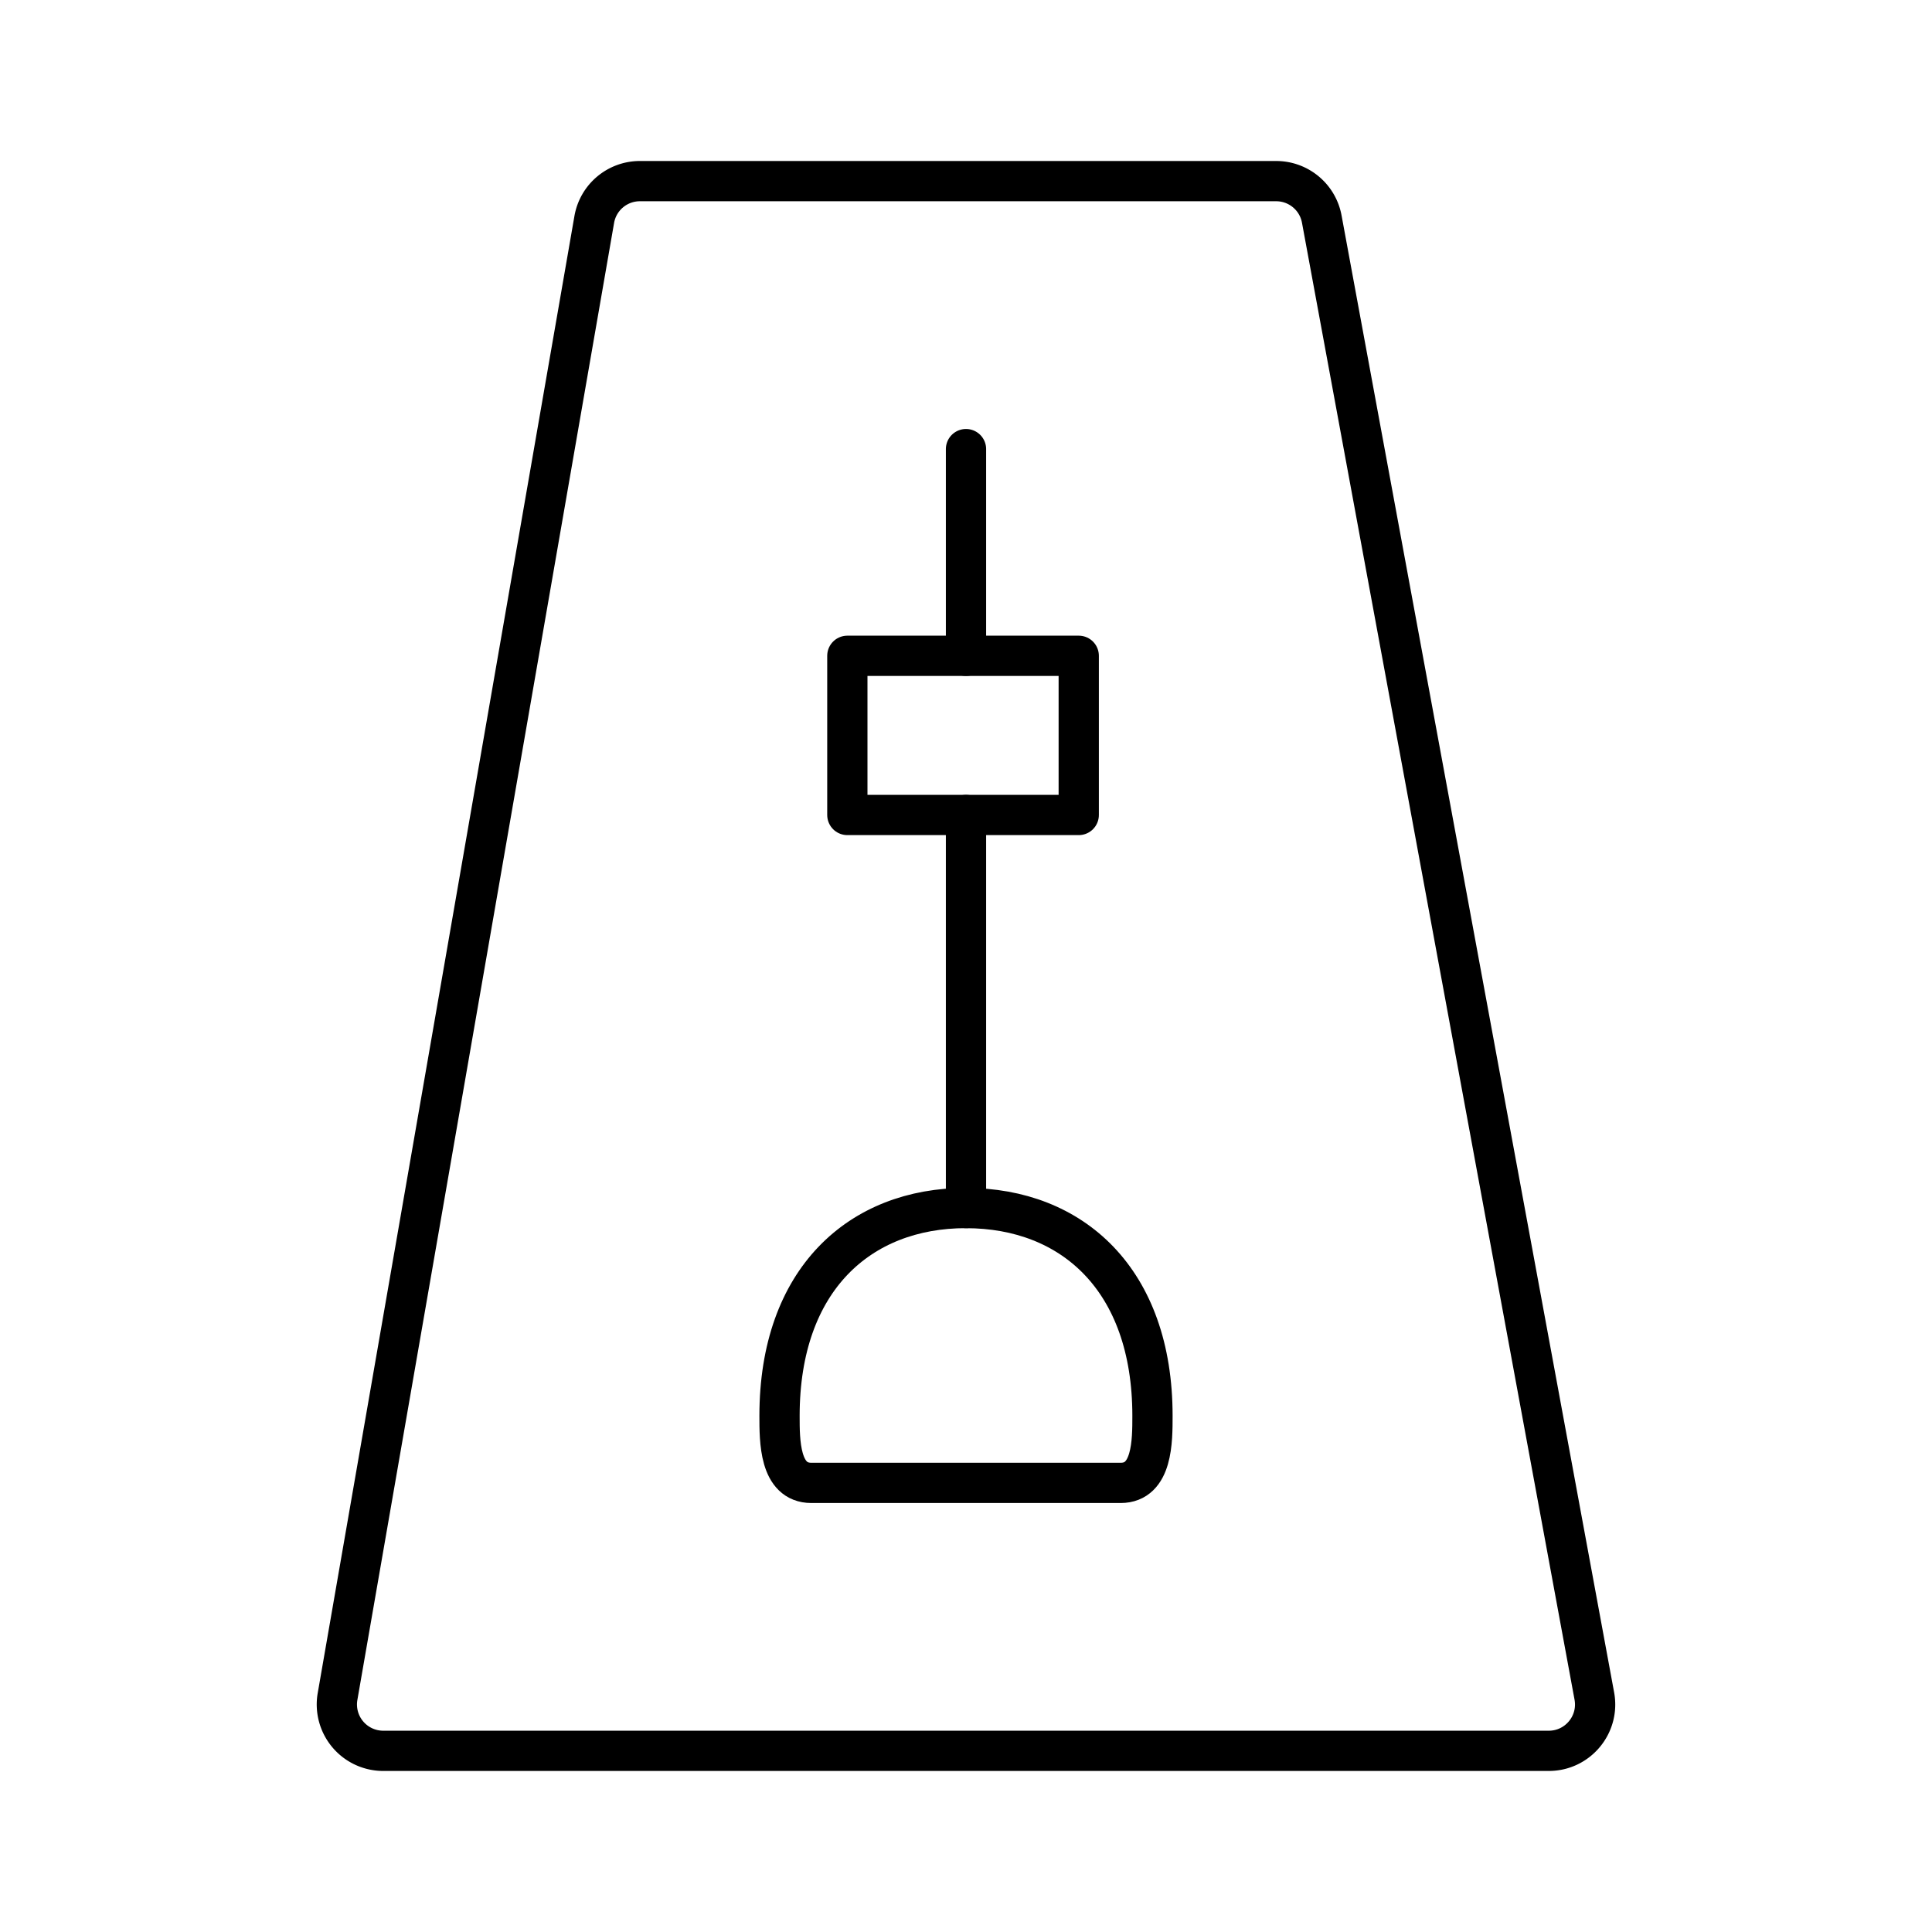
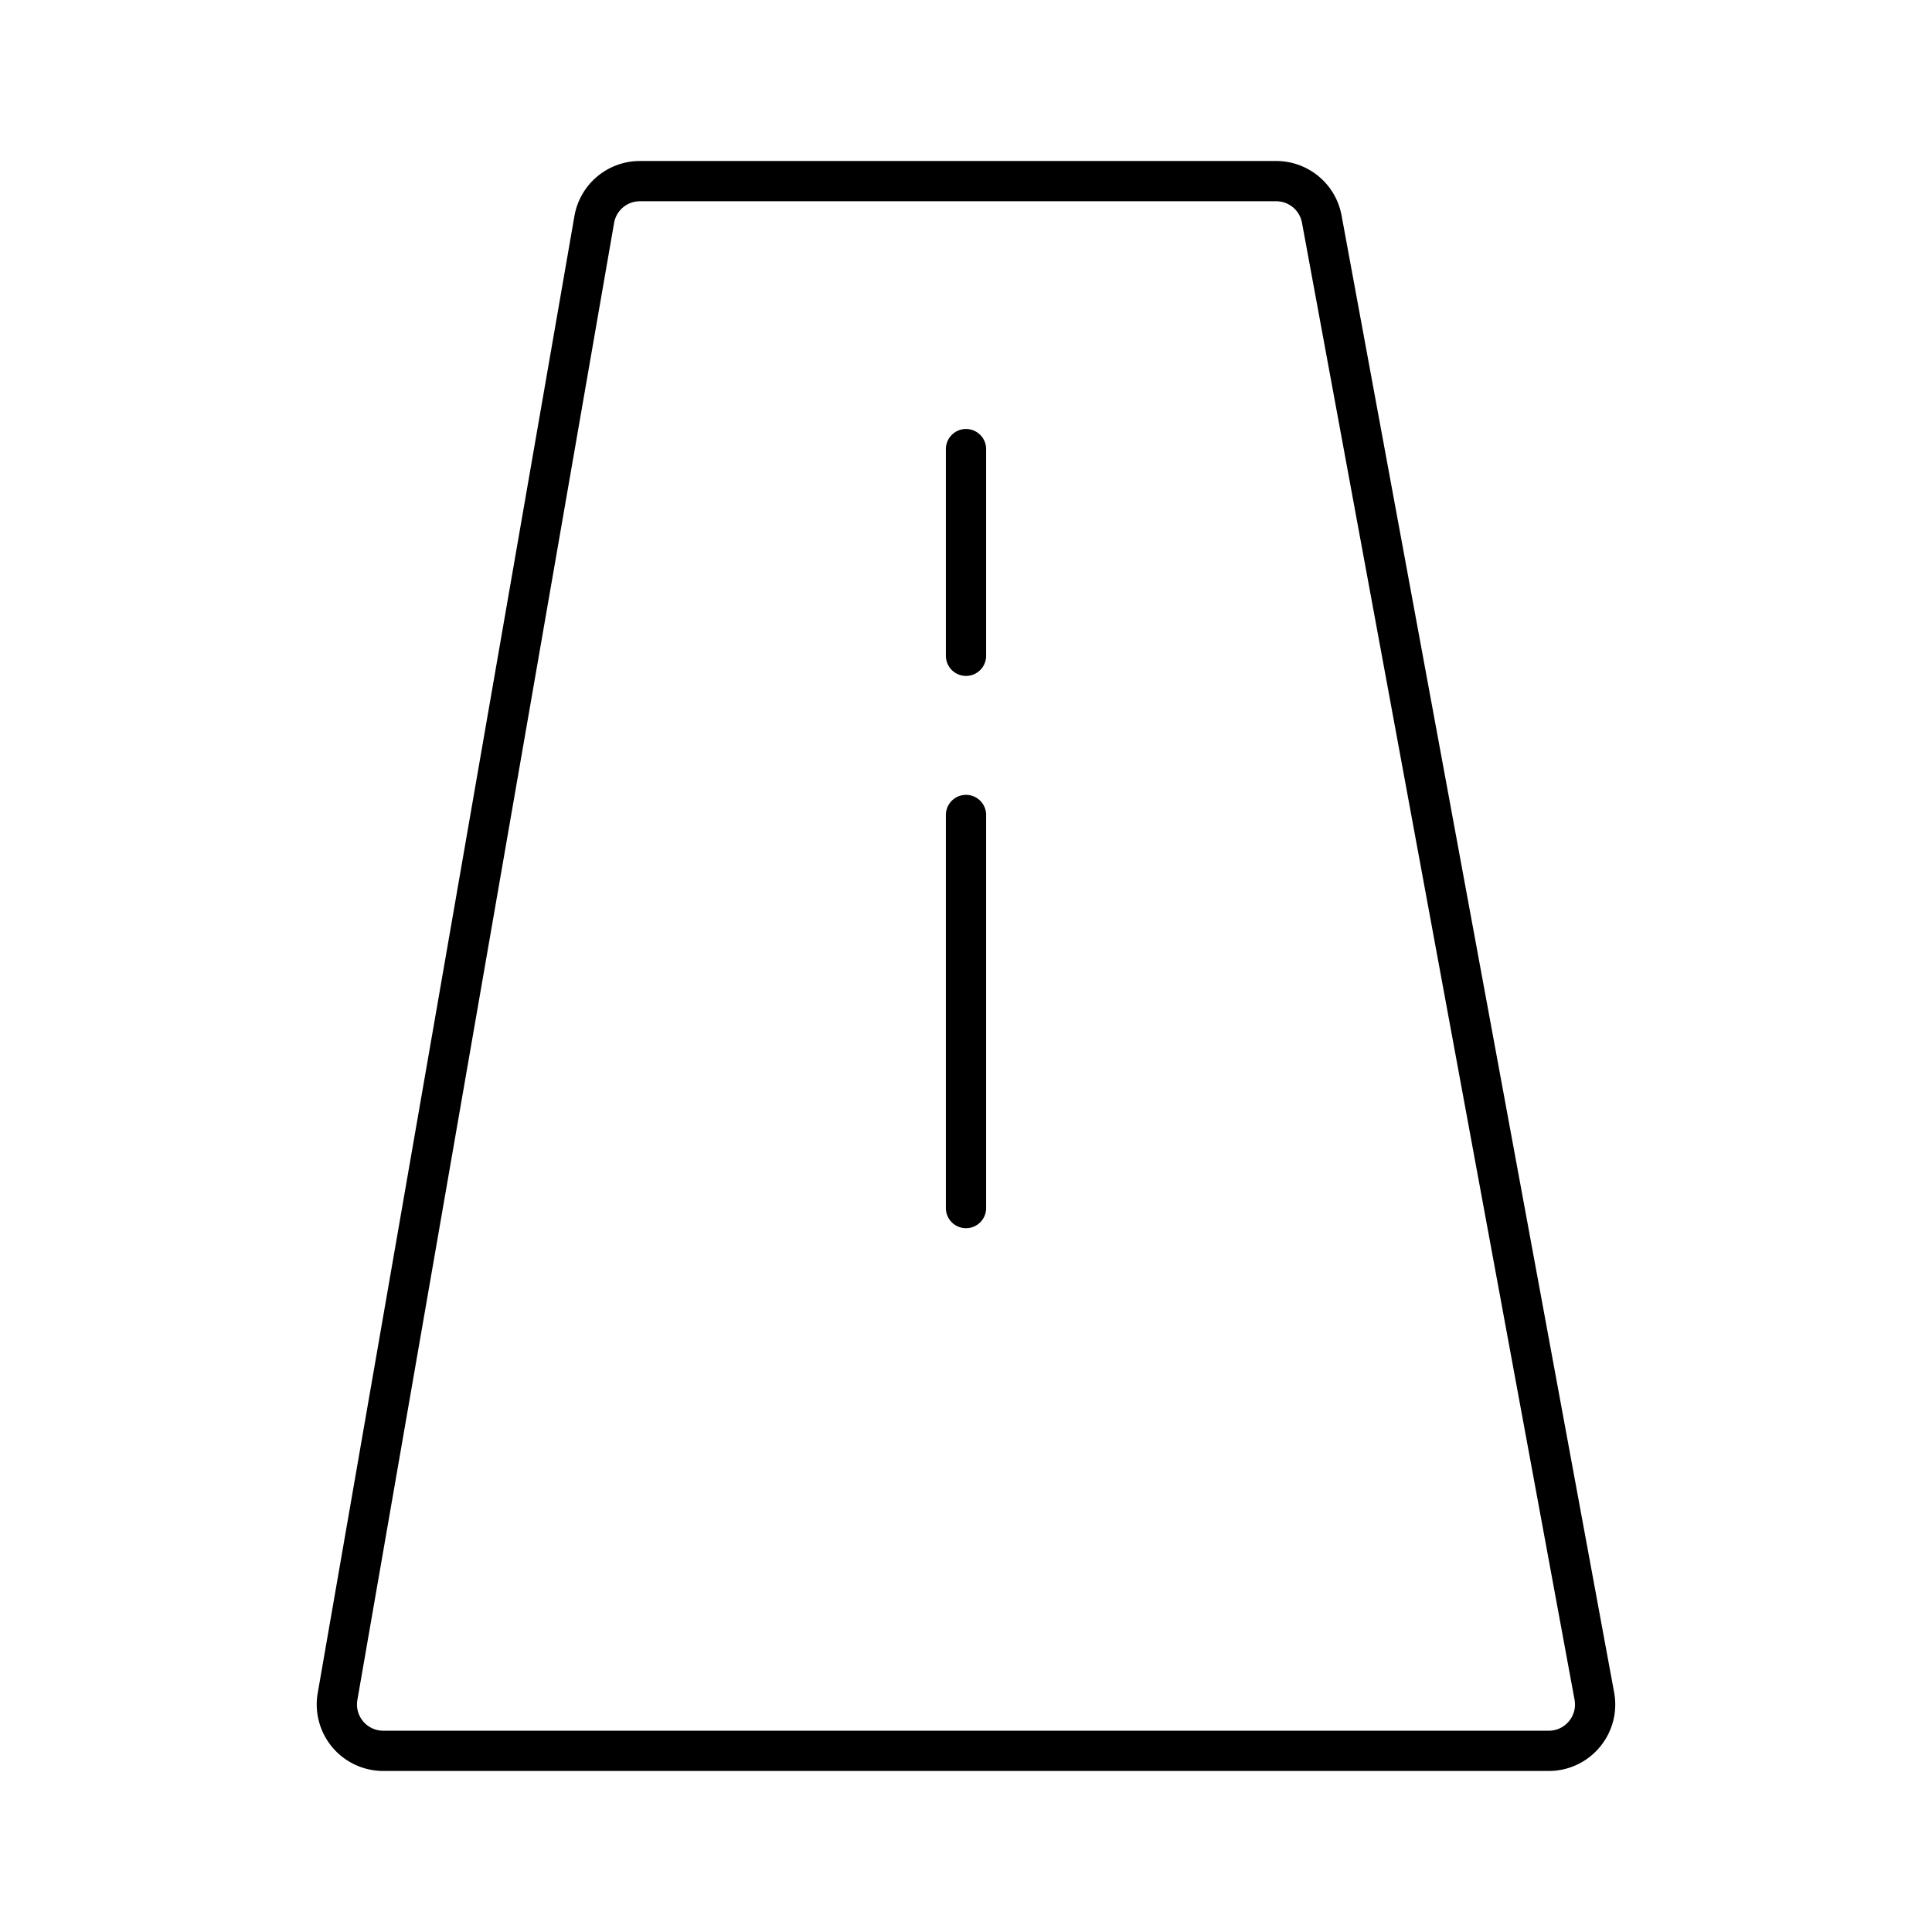
<svg xmlns="http://www.w3.org/2000/svg" width="800" height="800" viewBox="0 0 48 48">
  <path fill="none" stroke="currentColor" stroke-linecap="round" stroke-linejoin="round" d="M15.9 4.5h15.806c.556 0 1.032.396 1.133.943l6.772 36.696c.13.708-.413 1.36-1.132 1.36H9.52a1.152 1.152 0 0 1-1.134-1.348l6.378-36.697A1.15 1.15 0 0 1 15.9 4.5M24 30.014v-9.766m0-3.955v-5.135" />
-   <path fill="none" stroke="currentColor" stroke-linecap="round" stroke-linejoin="round" d="M24 30.014c2.636 0 4.633 1.774 4.633 5.162c0 .619.004 1.666-.79 1.666h-7.686c-.794 0-.79-1.047-.79-1.666c0-3.388 1.997-5.163 4.633-5.163m-2.948-13.72h5.749v3.955h-5.749z" />
</svg>